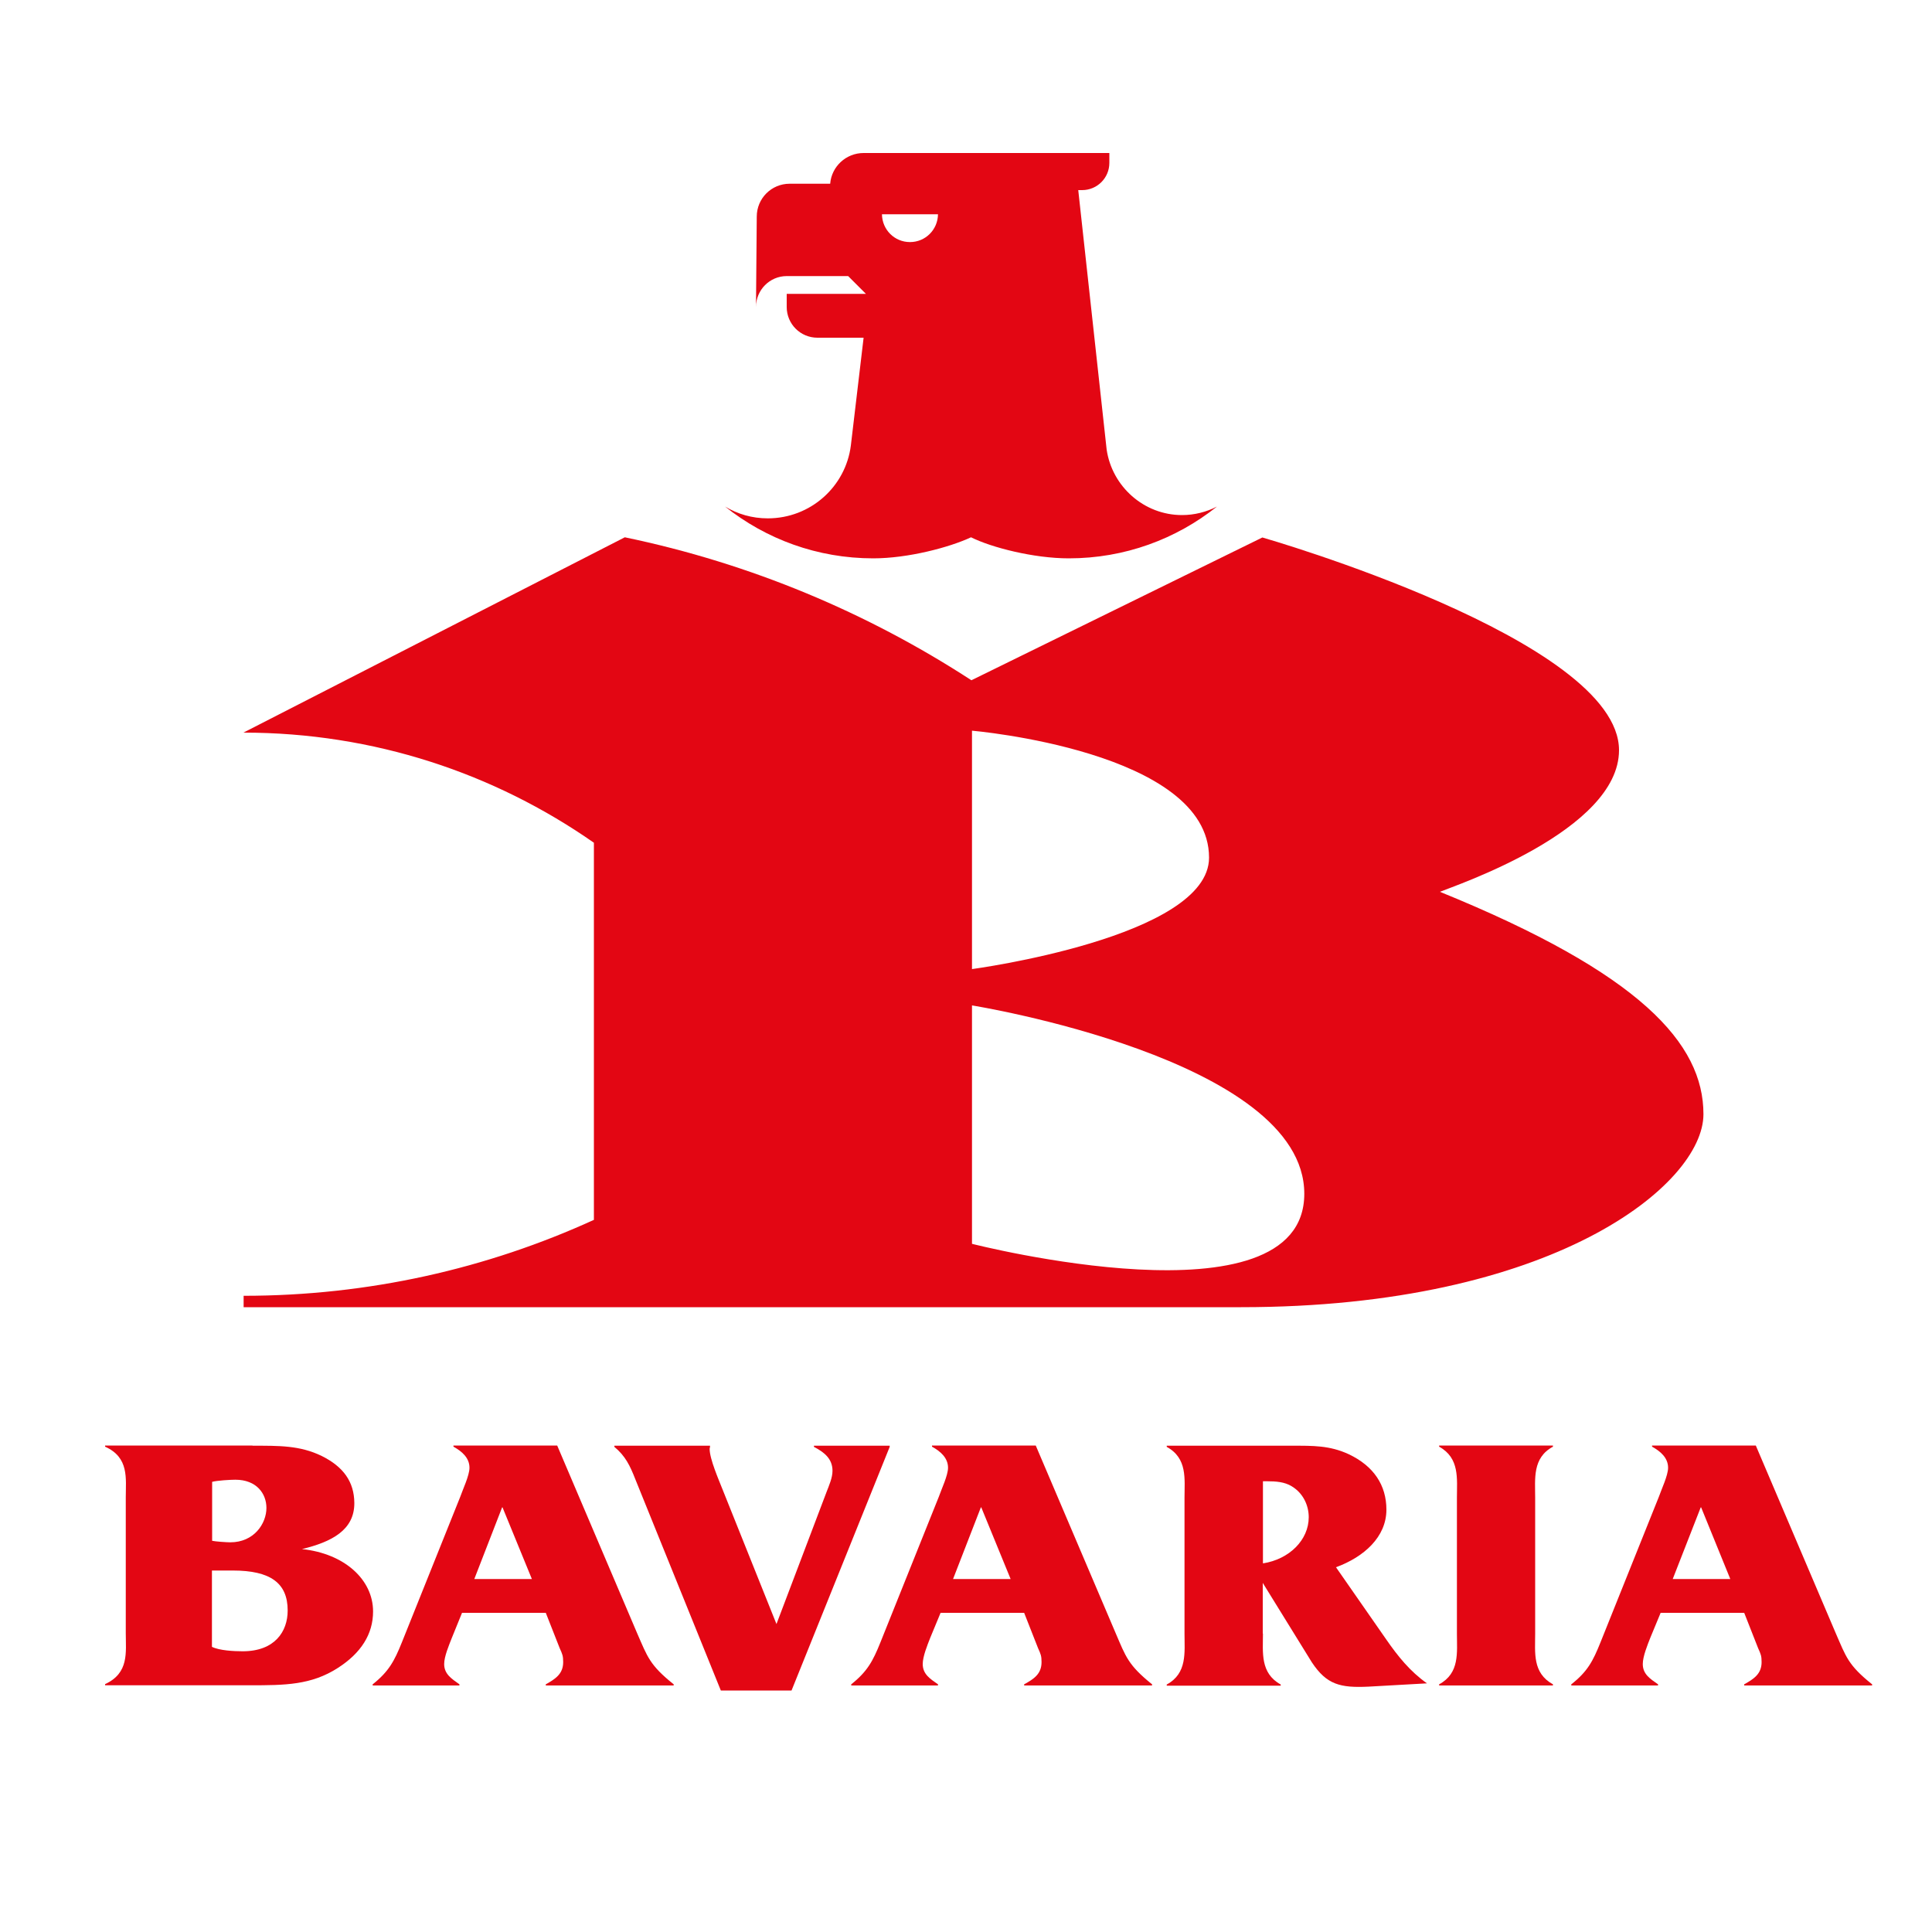
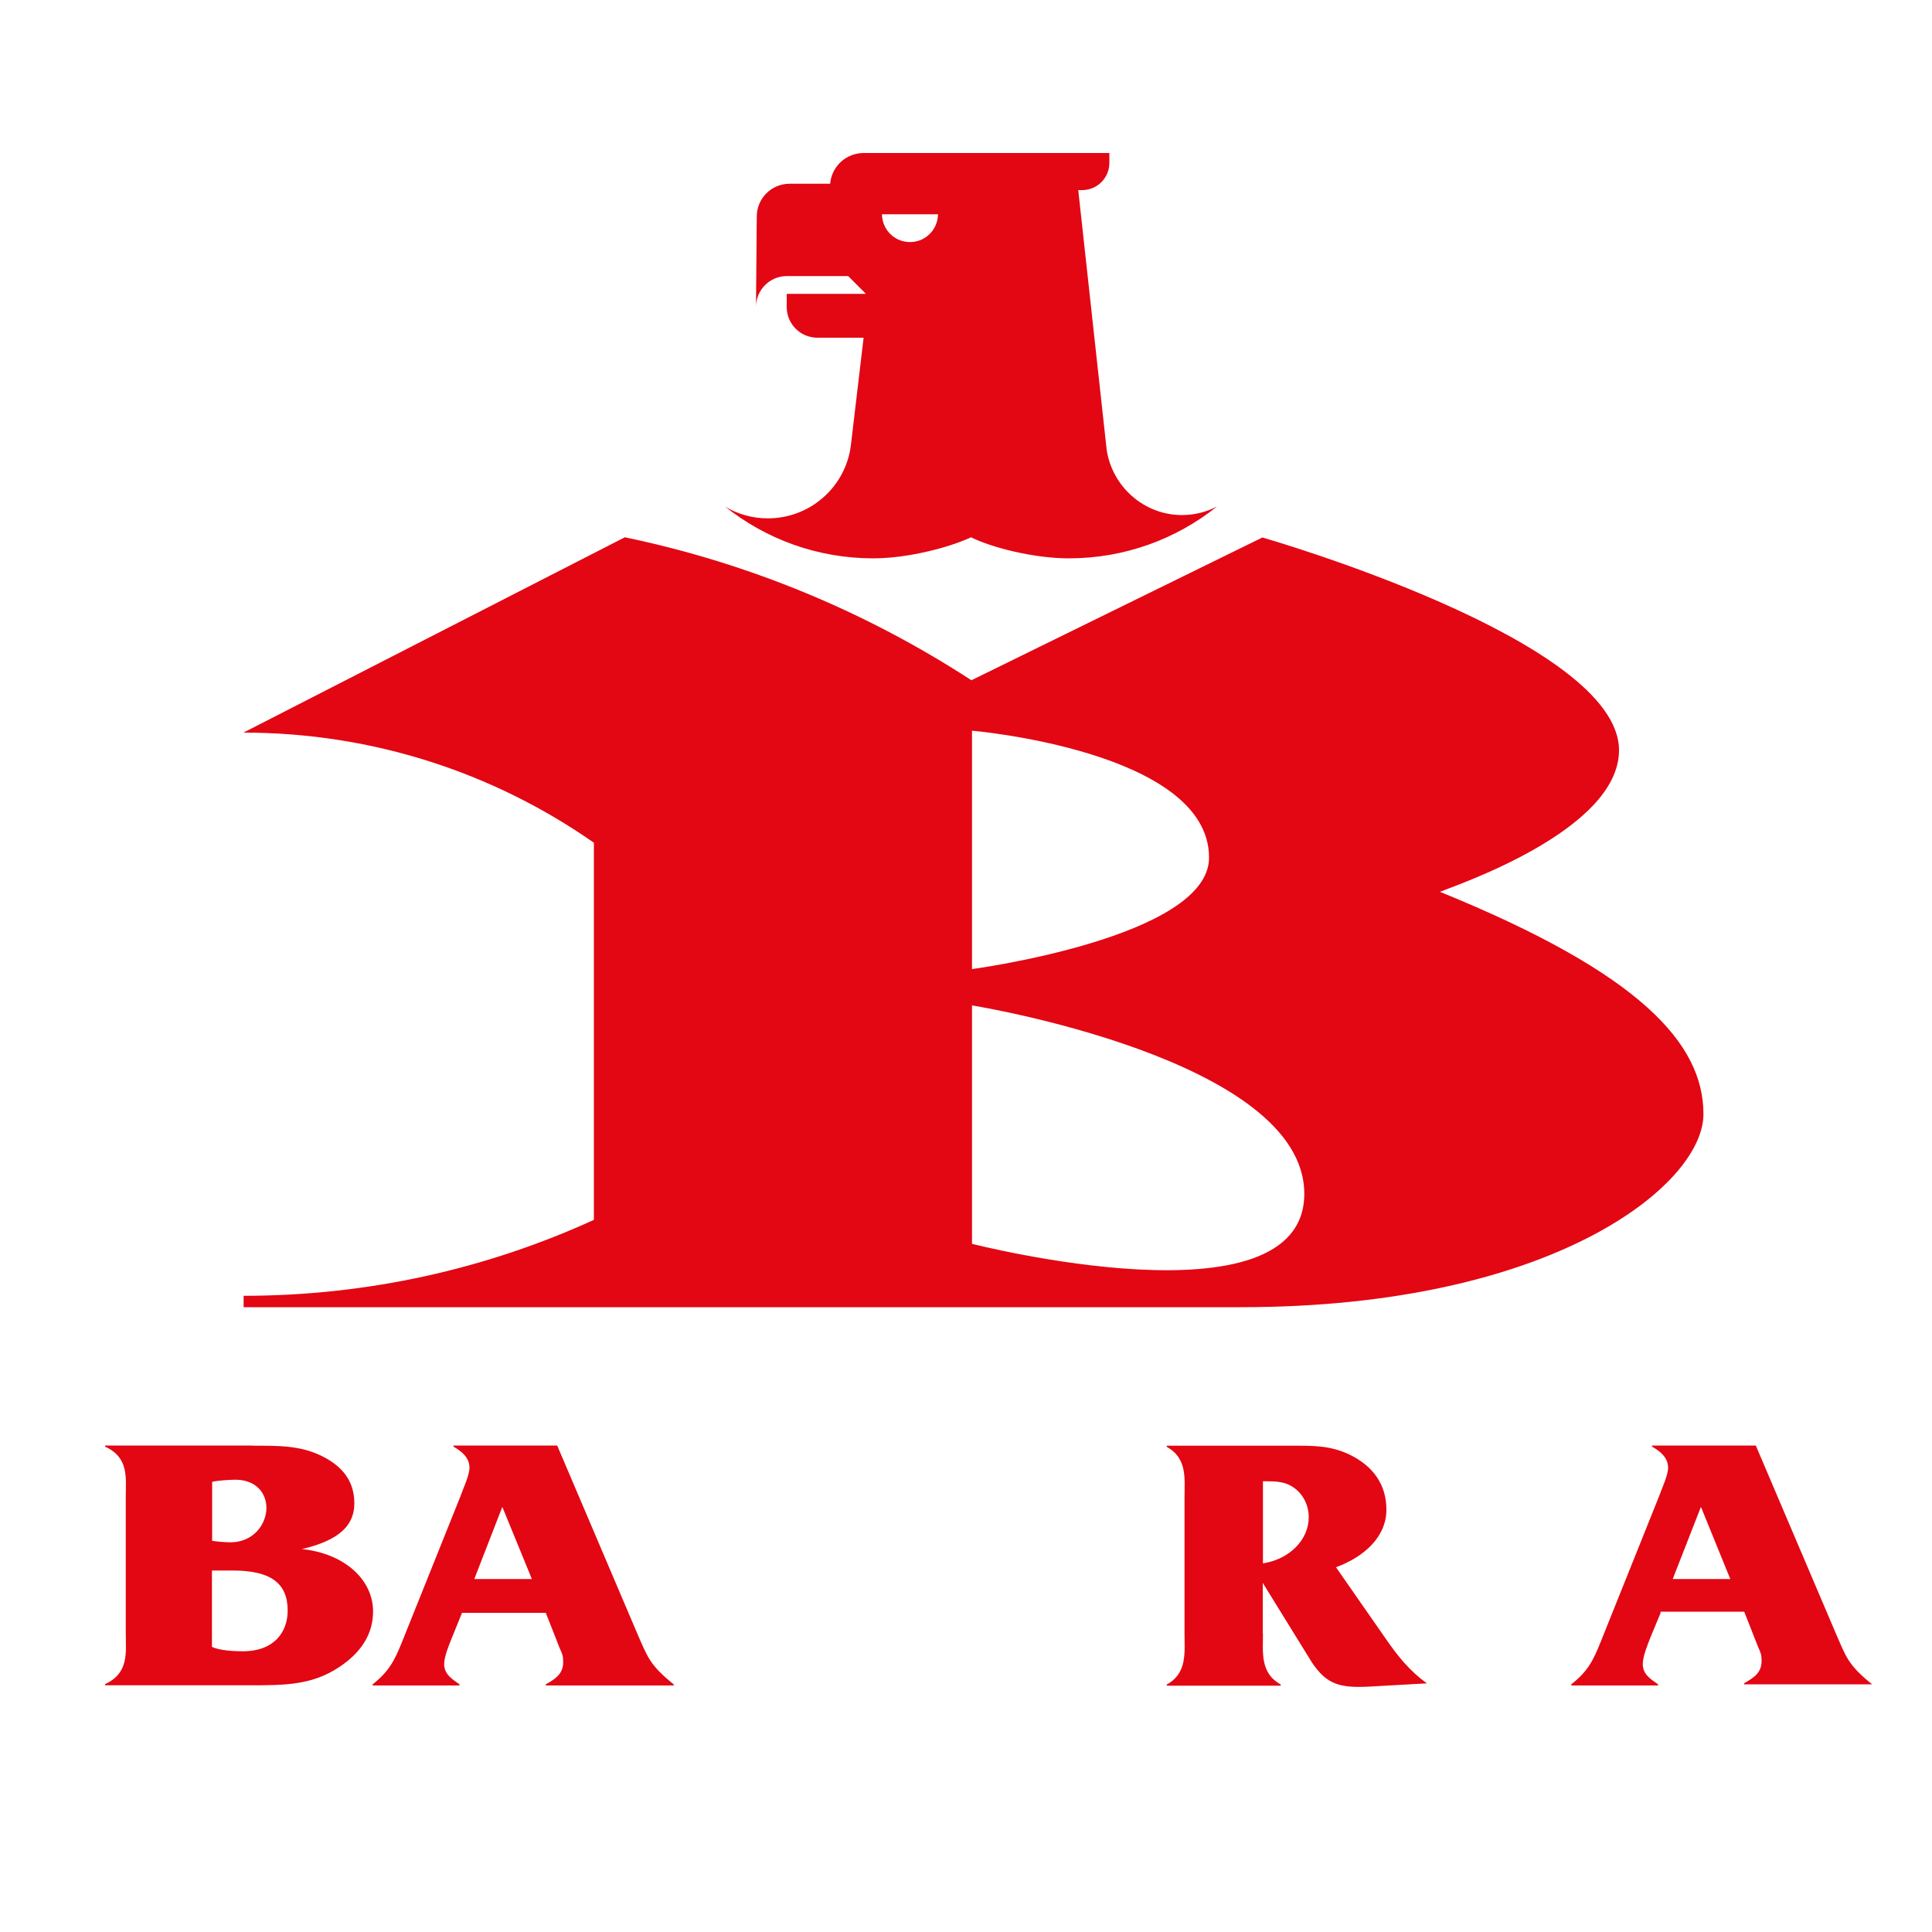
<svg xmlns="http://www.w3.org/2000/svg" version="1.1" x="0px" y="0px" viewBox="0 0 100 100" style="enable-background:new 0 0 100 100;" xml:space="preserve">
  <style type="text/css">
	.st0{fill:#E30613;}
</style>
  <g id="Capa_2">
    <g>
      <g>
        <path class="st0" d="M13.07,74.83c1.36,0,2.45-0.02,3.58,0.53c1.13,0.56,1.68,1.34,1.69,2.43c0.01,1.41-1.18,2.02-2.71,2.39     c2.2,0.23,3.68,1.58,3.68,3.23c0,1.17-0.62,2.15-1.82,2.92c-1.38,0.89-2.74,0.9-4.55,0.9h-7.5v-0.06     c1.25-0.58,1.07-1.64,1.07-2.64v-7.03c0-0.98,0.18-2.06-1.07-2.62v-0.06H13.07z M10.97,79.75c0.18,0.04,0.77,0.08,0.95,0.08     c1.23,0,1.87-0.97,1.87-1.78c0-0.74-0.51-1.46-1.61-1.46c-0.25,0-0.95,0.04-1.2,0.11V79.75z M10.97,85.24     c0.38,0.19,1.13,0.23,1.59,0.23c1.66,0,2.33-1.02,2.33-2.11c0-1.43-0.9-2.07-2.84-2.07h-1.08V85.24z" />
        <path class="st0" d="M23.91,83.49l-0.52,1.28c-0.15,0.38-0.4,0.97-0.4,1.36c0,0.53,0.4,0.77,0.79,1.05v0.06h-4.49v-0.06     c0.83-0.66,1.12-1.2,1.51-2.17l3.02-7.53c0.13-0.38,0.48-1.11,0.48-1.51c0-0.51-0.39-0.85-0.83-1.09v-0.06h5.37l4.14,9.72     c0.53,1.21,0.64,1.64,1.89,2.64v0.06h-6.62v-0.06c0.5-0.28,0.9-0.54,0.9-1.15c0-0.32-0.04-0.41-0.18-0.72l-0.72-1.83H23.91z      M26.01,78.02h-0.02l-1.44,3.71h2.98L26.01,78.02z" />
-         <path class="st0" d="M37.31,87.5l-4.44-10.97c-0.26-0.66-0.5-1.17-1.07-1.64v-0.06h4.95v0.06l-0.02,0.1     c0,0.53,0.48,1.62,0.68,2.13l2.78,6.94l2.59-6.83c0.13-0.34,0.31-0.74,0.31-1.1c0-0.62-0.42-0.96-0.96-1.24v-0.06h3.92v0.06     L40.97,87.5H37.31z" />
-         <path class="st0" d="M48.68,83.49l-0.53,1.28c-0.15,0.38-0.39,0.97-0.39,1.36c0,0.53,0.39,0.77,0.79,1.05v0.06h-4.49v-0.06     c0.83-0.66,1.12-1.2,1.51-2.17l3.02-7.53c0.13-0.38,0.48-1.11,0.48-1.51c0-0.51-0.39-0.85-0.83-1.09v-0.06h5.37l4.14,9.72     c0.52,1.21,0.64,1.64,1.88,2.64v0.06h-6.62v-0.06c0.51-0.28,0.9-0.54,0.9-1.15c0-0.32-0.04-0.41-0.18-0.72l-0.72-1.83H48.68z      M50.79,78.02h-0.02l-1.44,3.71h2.98L50.79,78.02z" />
        <path class="st0" d="M65.37,84.55c0,0.98-0.15,2.05,0.92,2.64v0.06h-5.9v-0.06c1.07-0.58,0.92-1.66,0.92-2.64v-7.02     c0-0.98,0.16-2.05-0.92-2.64v-0.06h6.48c1.07,0,1.95-0.02,2.94,0.44c1.29,0.61,1.95,1.6,1.95,2.87c0,1.41-1.16,2.45-2.61,2.98     l2.61,3.75c0.59,0.85,1.22,1.64,2.1,2.26l-3.02,0.17c-1.47,0.07-2.17-0.1-2.94-1.26l-2.54-4.11V84.55z M65.37,76.66v4.26     c1.36-0.21,2.37-1.21,2.37-2.39c0-0.6-0.28-1.24-0.88-1.6c-0.37-0.23-0.83-0.26-1.27-0.26H65.37z" />
-         <path class="st0" d="M79.46,84.56c0,0.98-0.15,2.03,0.92,2.62v0.06h-5.89v-0.06c1.07-0.58,0.92-1.64,0.92-2.62v-7.04     c0-0.98,0.15-2.05-0.92-2.64v-0.06h5.89v0.06c-1.07,0.58-0.92,1.66-0.92,2.64V84.56z" />
-         <path class="st0" d="M85.95,83.49l-0.53,1.28c-0.15,0.38-0.39,0.97-0.39,1.36c0,0.53,0.39,0.77,0.79,1.05v0.06h-4.49v-0.06     c0.84-0.66,1.12-1.2,1.51-2.17l3.02-7.53c0.13-0.38,0.48-1.11,0.48-1.51c0-0.51-0.39-0.85-0.83-1.09v-0.06h5.37l4.14,9.72     c0.53,1.21,0.63,1.64,1.88,2.64v0.06h-6.62v-0.06c0.5-0.28,0.9-0.54,0.9-1.15c0-0.32-0.04-0.41-0.18-0.72l-0.72-1.83H85.95z      M88.05,78.02h-0.02l-1.45,3.71h2.98L88.05,78.02z" />
+         <path class="st0" d="M85.95,83.49l-0.53,1.28c-0.15,0.38-0.39,0.97-0.39,1.36c0,0.53,0.39,0.77,0.79,1.05v0.06h-4.49v-0.06     c0.84-0.66,1.12-1.2,1.51-2.17l3.02-7.53c0.13-0.38,0.48-1.11,0.48-1.51c0-0.51-0.39-0.85-0.83-1.09v-0.06h5.37l4.14,9.72     c0.53,1.21,0.63,1.64,1.88,2.64h-6.62v-0.06c0.5-0.28,0.9-0.54,0.9-1.15c0-0.32-0.04-0.41-0.18-0.72l-0.72-1.83H85.95z      M88.05,78.02h-0.02l-1.45,3.71h2.98L88.05,78.02z" />
      </g>
      <g>
        <path class="st0" d="M74.53,46.16c0.74-0.31,9.27-3.16,9.27-7.33c0-5.72-18.46-11.01-18.46-11.01l-15.06,7.39     c-5.38-3.5-11.44-6.05-17.94-7.4L12.6,37.92c6.75,0,13,2.11,18.14,5.7l0,19.52c-5.52,2.52-11.66,3.93-18.13,3.93v0.59     c0,0,34.64,0,51.63,0c16.13,0,23.93-6.34,23.93-9.99C88.17,54.01,84.91,50.38,74.53,46.16z M50.31,37.82     c0,0,12.27,1.05,12.27,6.57c0,4.13-12.27,5.77-12.27,5.77V37.82z M50.31,64.38V52.04c0,0,17.2,2.76,17.2,9.75     C67.51,68.78,50.31,64.38,50.31,64.38z" />
        <path class="st0" d="M57.28,23.27L55.81,9.84h0.2c0.78,0,1.41-0.63,1.41-1.41V7.92l-12.72,0c-0.91,0-1.66,0.7-1.73,1.59h-2.1     c-0.94,0-1.7,0.76-1.7,1.7l-0.04,4.68c0-0.88,0.71-1.6,1.59-1.6h3.18l0.92,0.92h-4.1l0,0.68c0,0.88,0.71,1.59,1.59,1.59h2.39     l-0.66,5.58c-0.27,2.13-2.09,3.77-4.3,3.77c-0.81,0-1.56-0.22-2.21-0.61l0,0c2.11,1.68,4.77,2.68,7.67,2.68     c1.8,0,3.95-0.57,5.06-1.09c1.06,0.53,3.25,1.09,5.06,1.09c2.9,0,5.56-1,7.67-2.68c-0.55,0.28-1.16,0.44-1.81,0.44     C59.21,26.66,57.56,25.18,57.28,23.27z M47.1,12.53c-0.8,0-1.44-0.64-1.45-1.44h2.9C48.54,11.89,47.9,12.53,47.1,12.53z      M63.01,26.22C63.01,26.22,63.01,26.22,63.01,26.22L63.01,26.22C63.01,26.22,63.01,26.22,63.01,26.22z" />
      </g>
    </g>
  </g>
  <g id="GUIAS">
</g>
</svg>